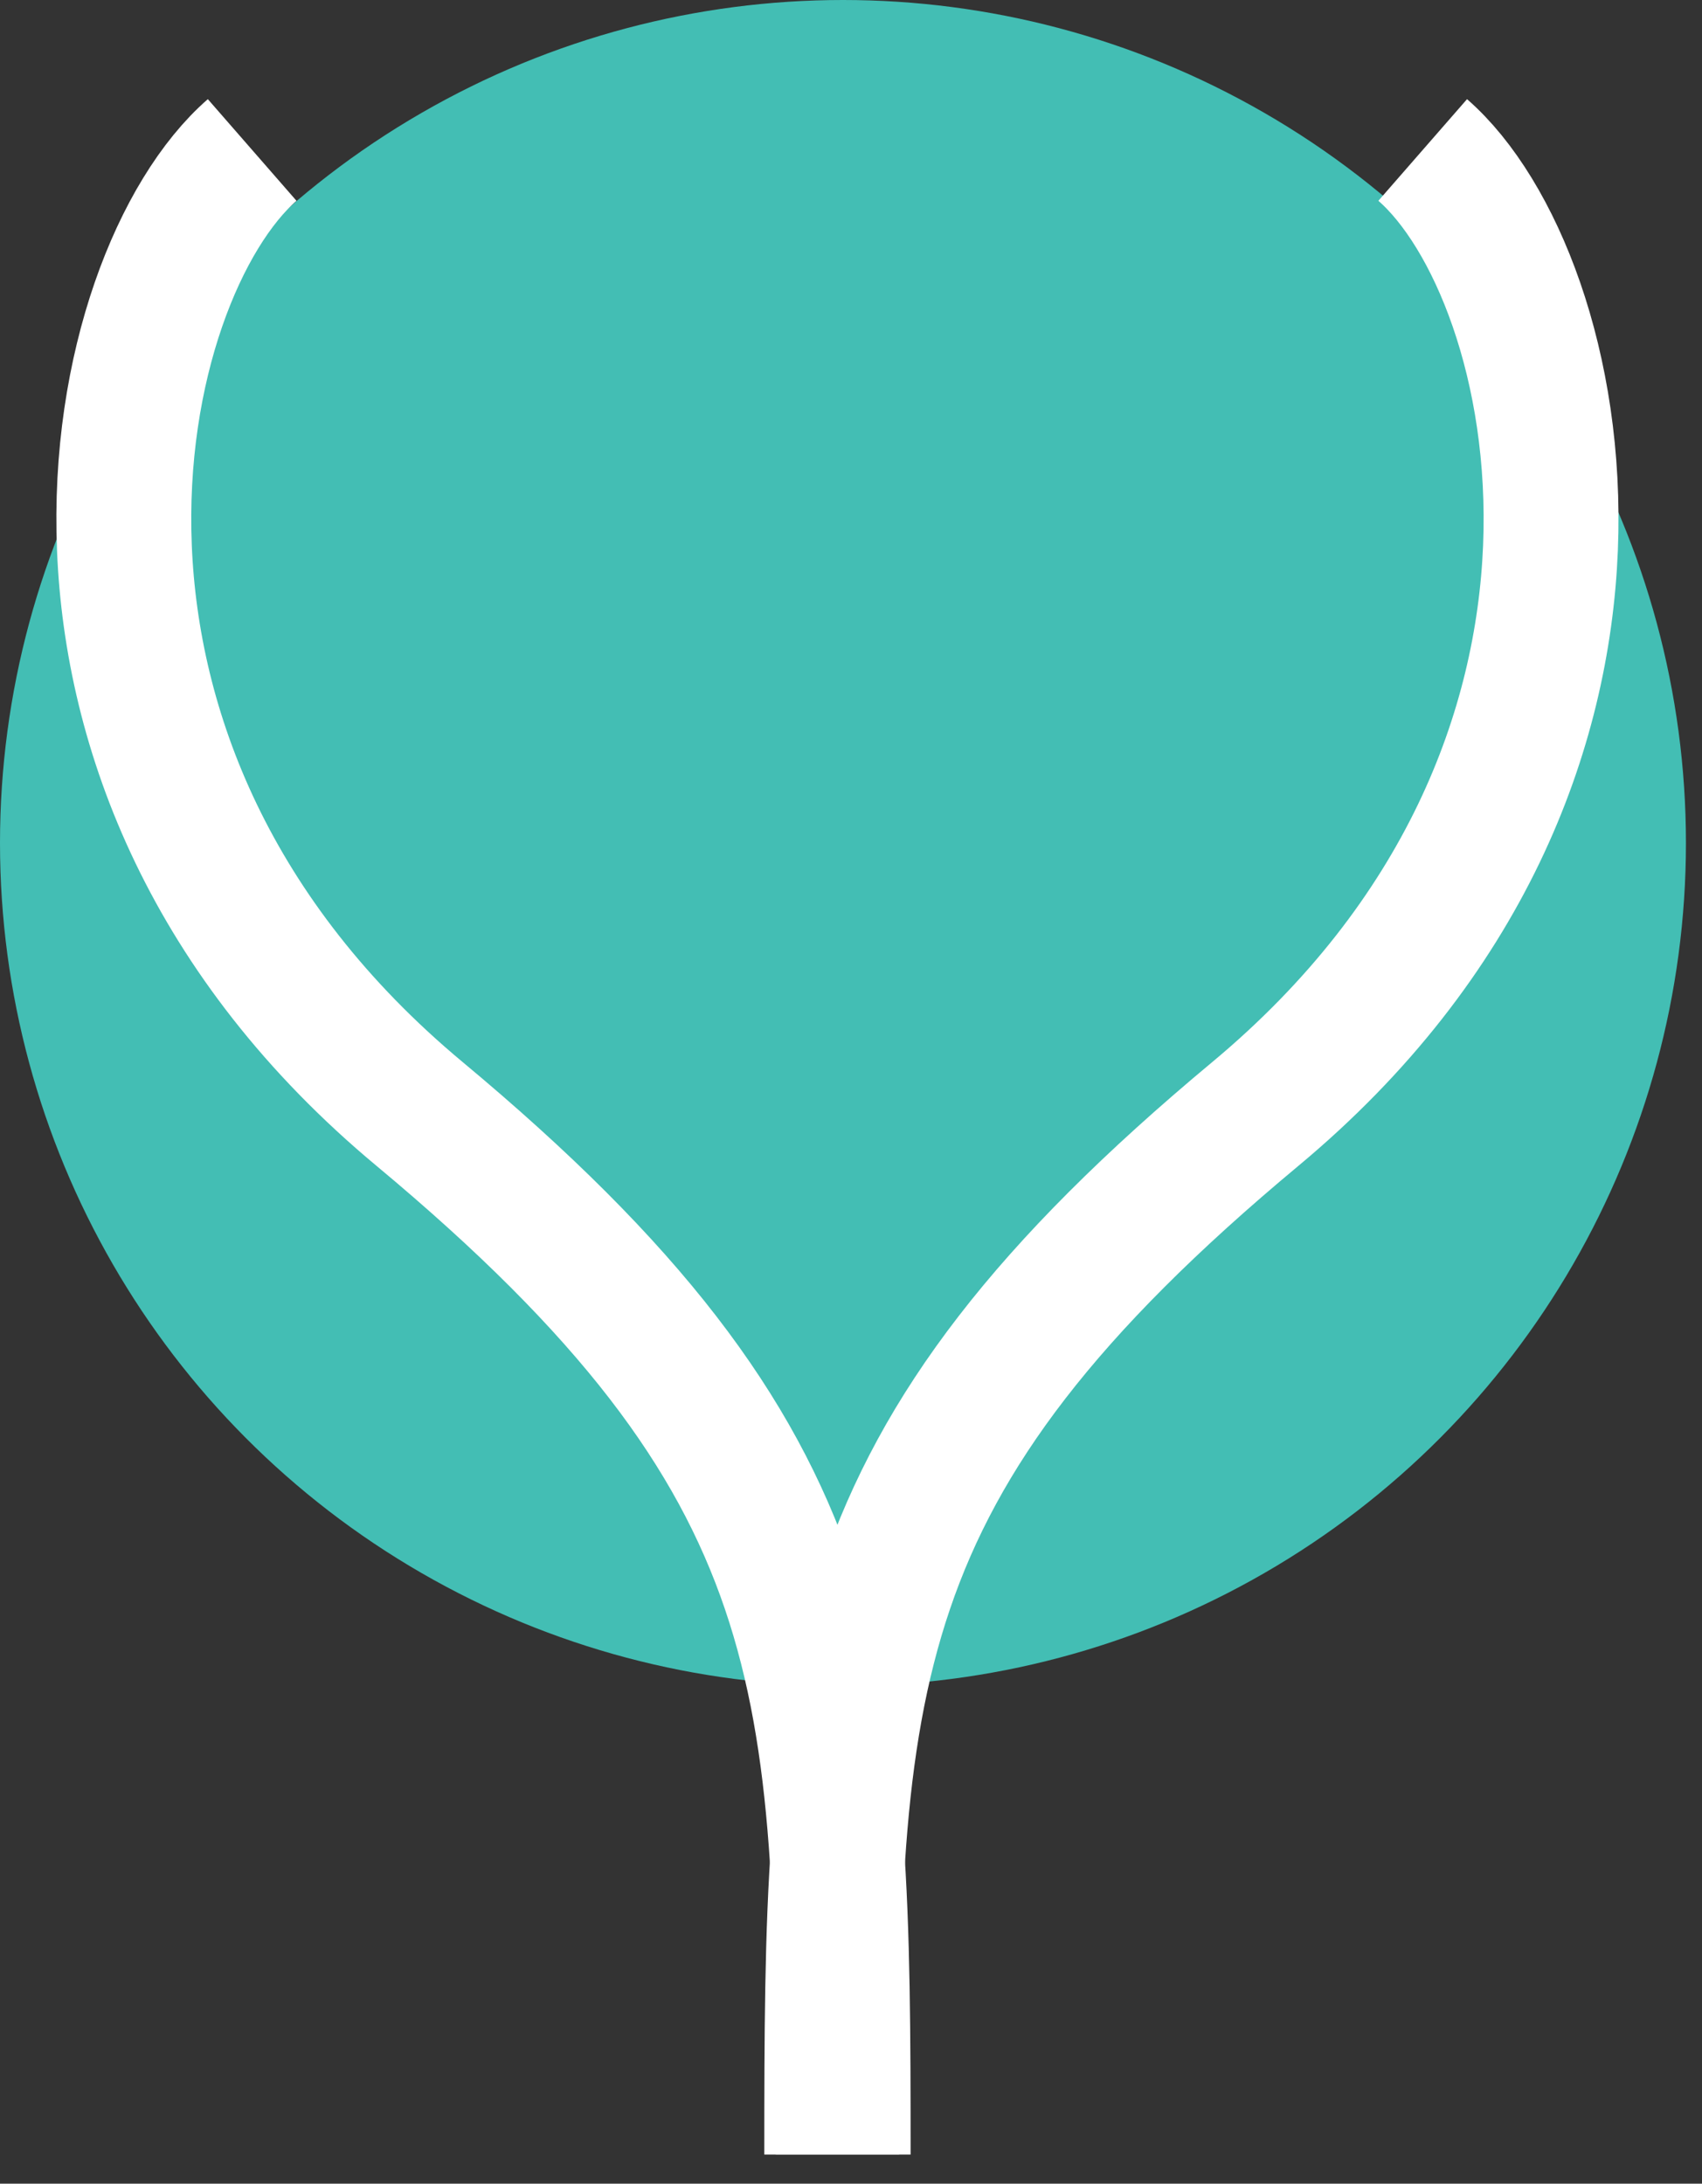
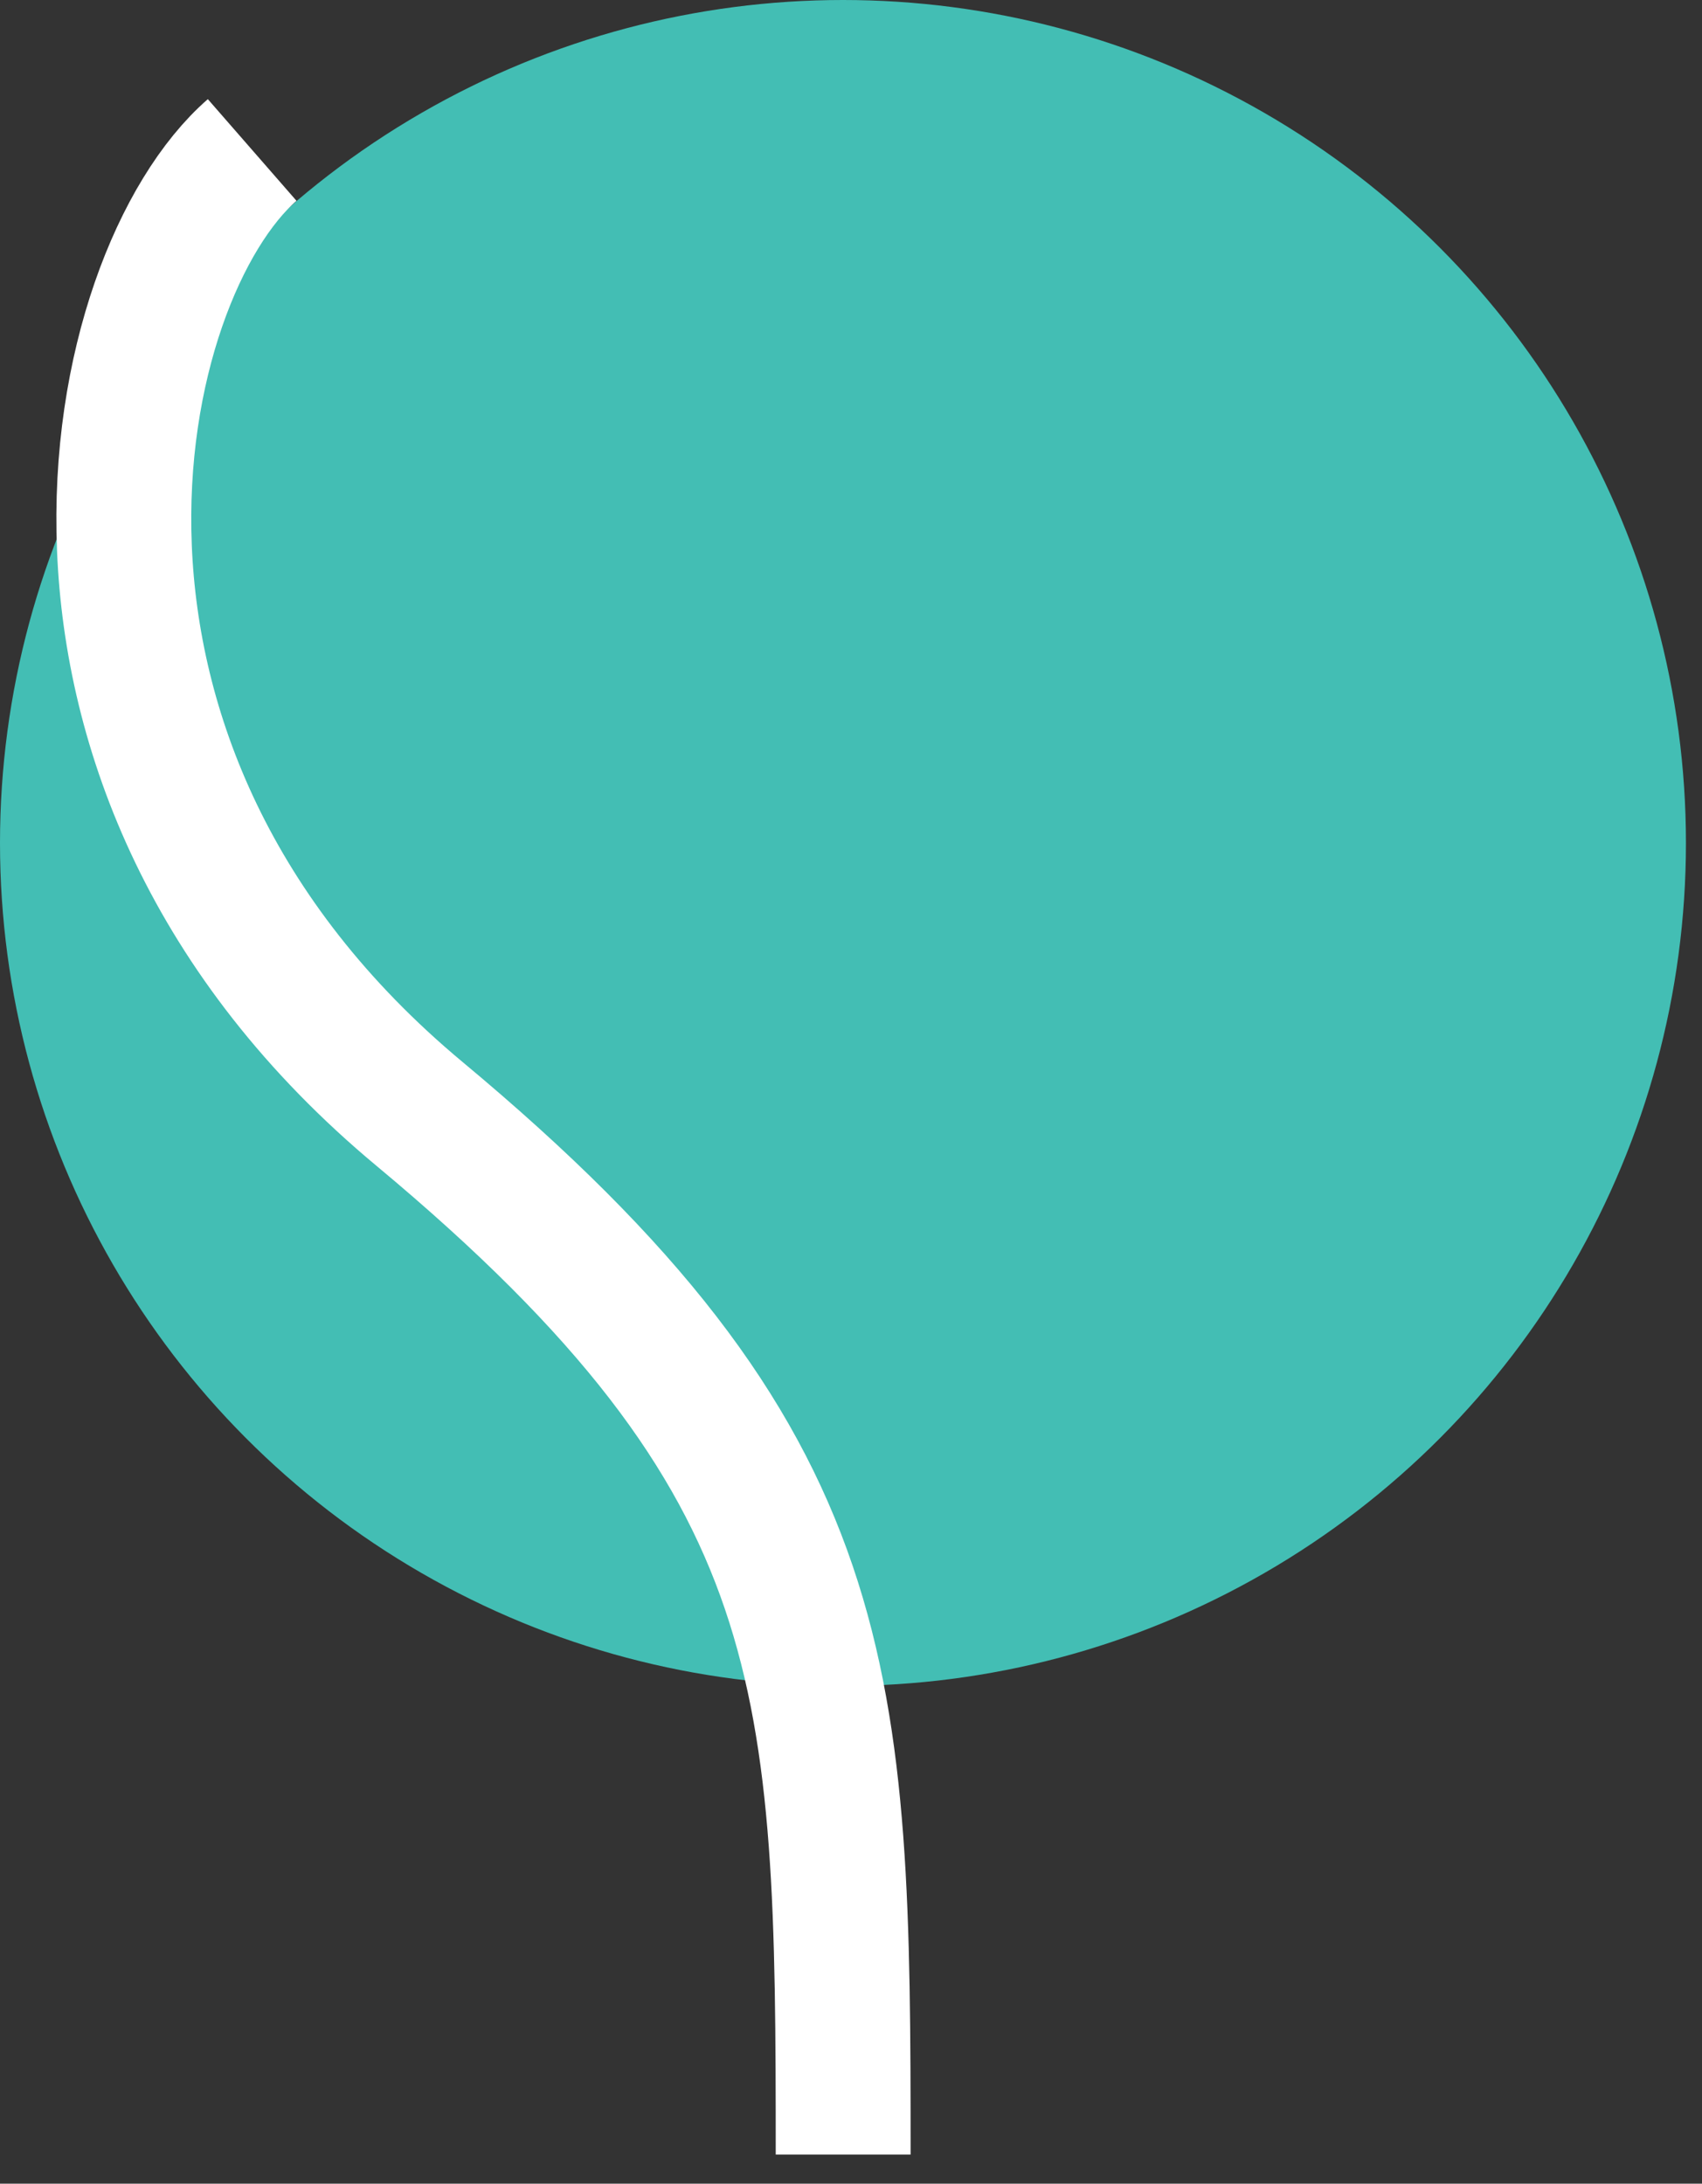
<svg xmlns="http://www.w3.org/2000/svg" width="53px" height="68px" viewBox="0 0 53 68" version="1.1">
  <rect x="0" y="0" width="53" height="68" fill="#333333" stroke="none" />
  <title>Group</title>
  <desc>Created with Sketch.</desc>
  <g id="estructura" stroke="none" stroke-width="1" fill="none" fill-rule="evenodd">
    <g id="home" transform="translate(-693, -1101)">
      <g id="Group" transform="translate(693, 1101)">
        <circle id="Oval" fill="#43BEB4" cx="26.25" cy="26.25" r="26.25" />
        <path d="M26.256,67.093 C26.256,52.311 26.134,45.574 13.067,34.69 C5.24025268e-13,23.807 3.358,8.59 7.852,4.67" id="Path-3" stroke="#FFFFFF" stroke-width="4.2" />
-         <path d="M48.3,67.093 C48.3,52.311 48.178,45.574 35.111,34.69 C22.044,23.807 25.403,8.59 29.897,4.67" id="Path-3" stroke="#FFFFFF" stroke-width="4.2" transform="translate(37.1, 35.881) scale(-1, 1) translate(-37.1, -35.881) " />
      </g>
    </g>
  </g>
</svg>